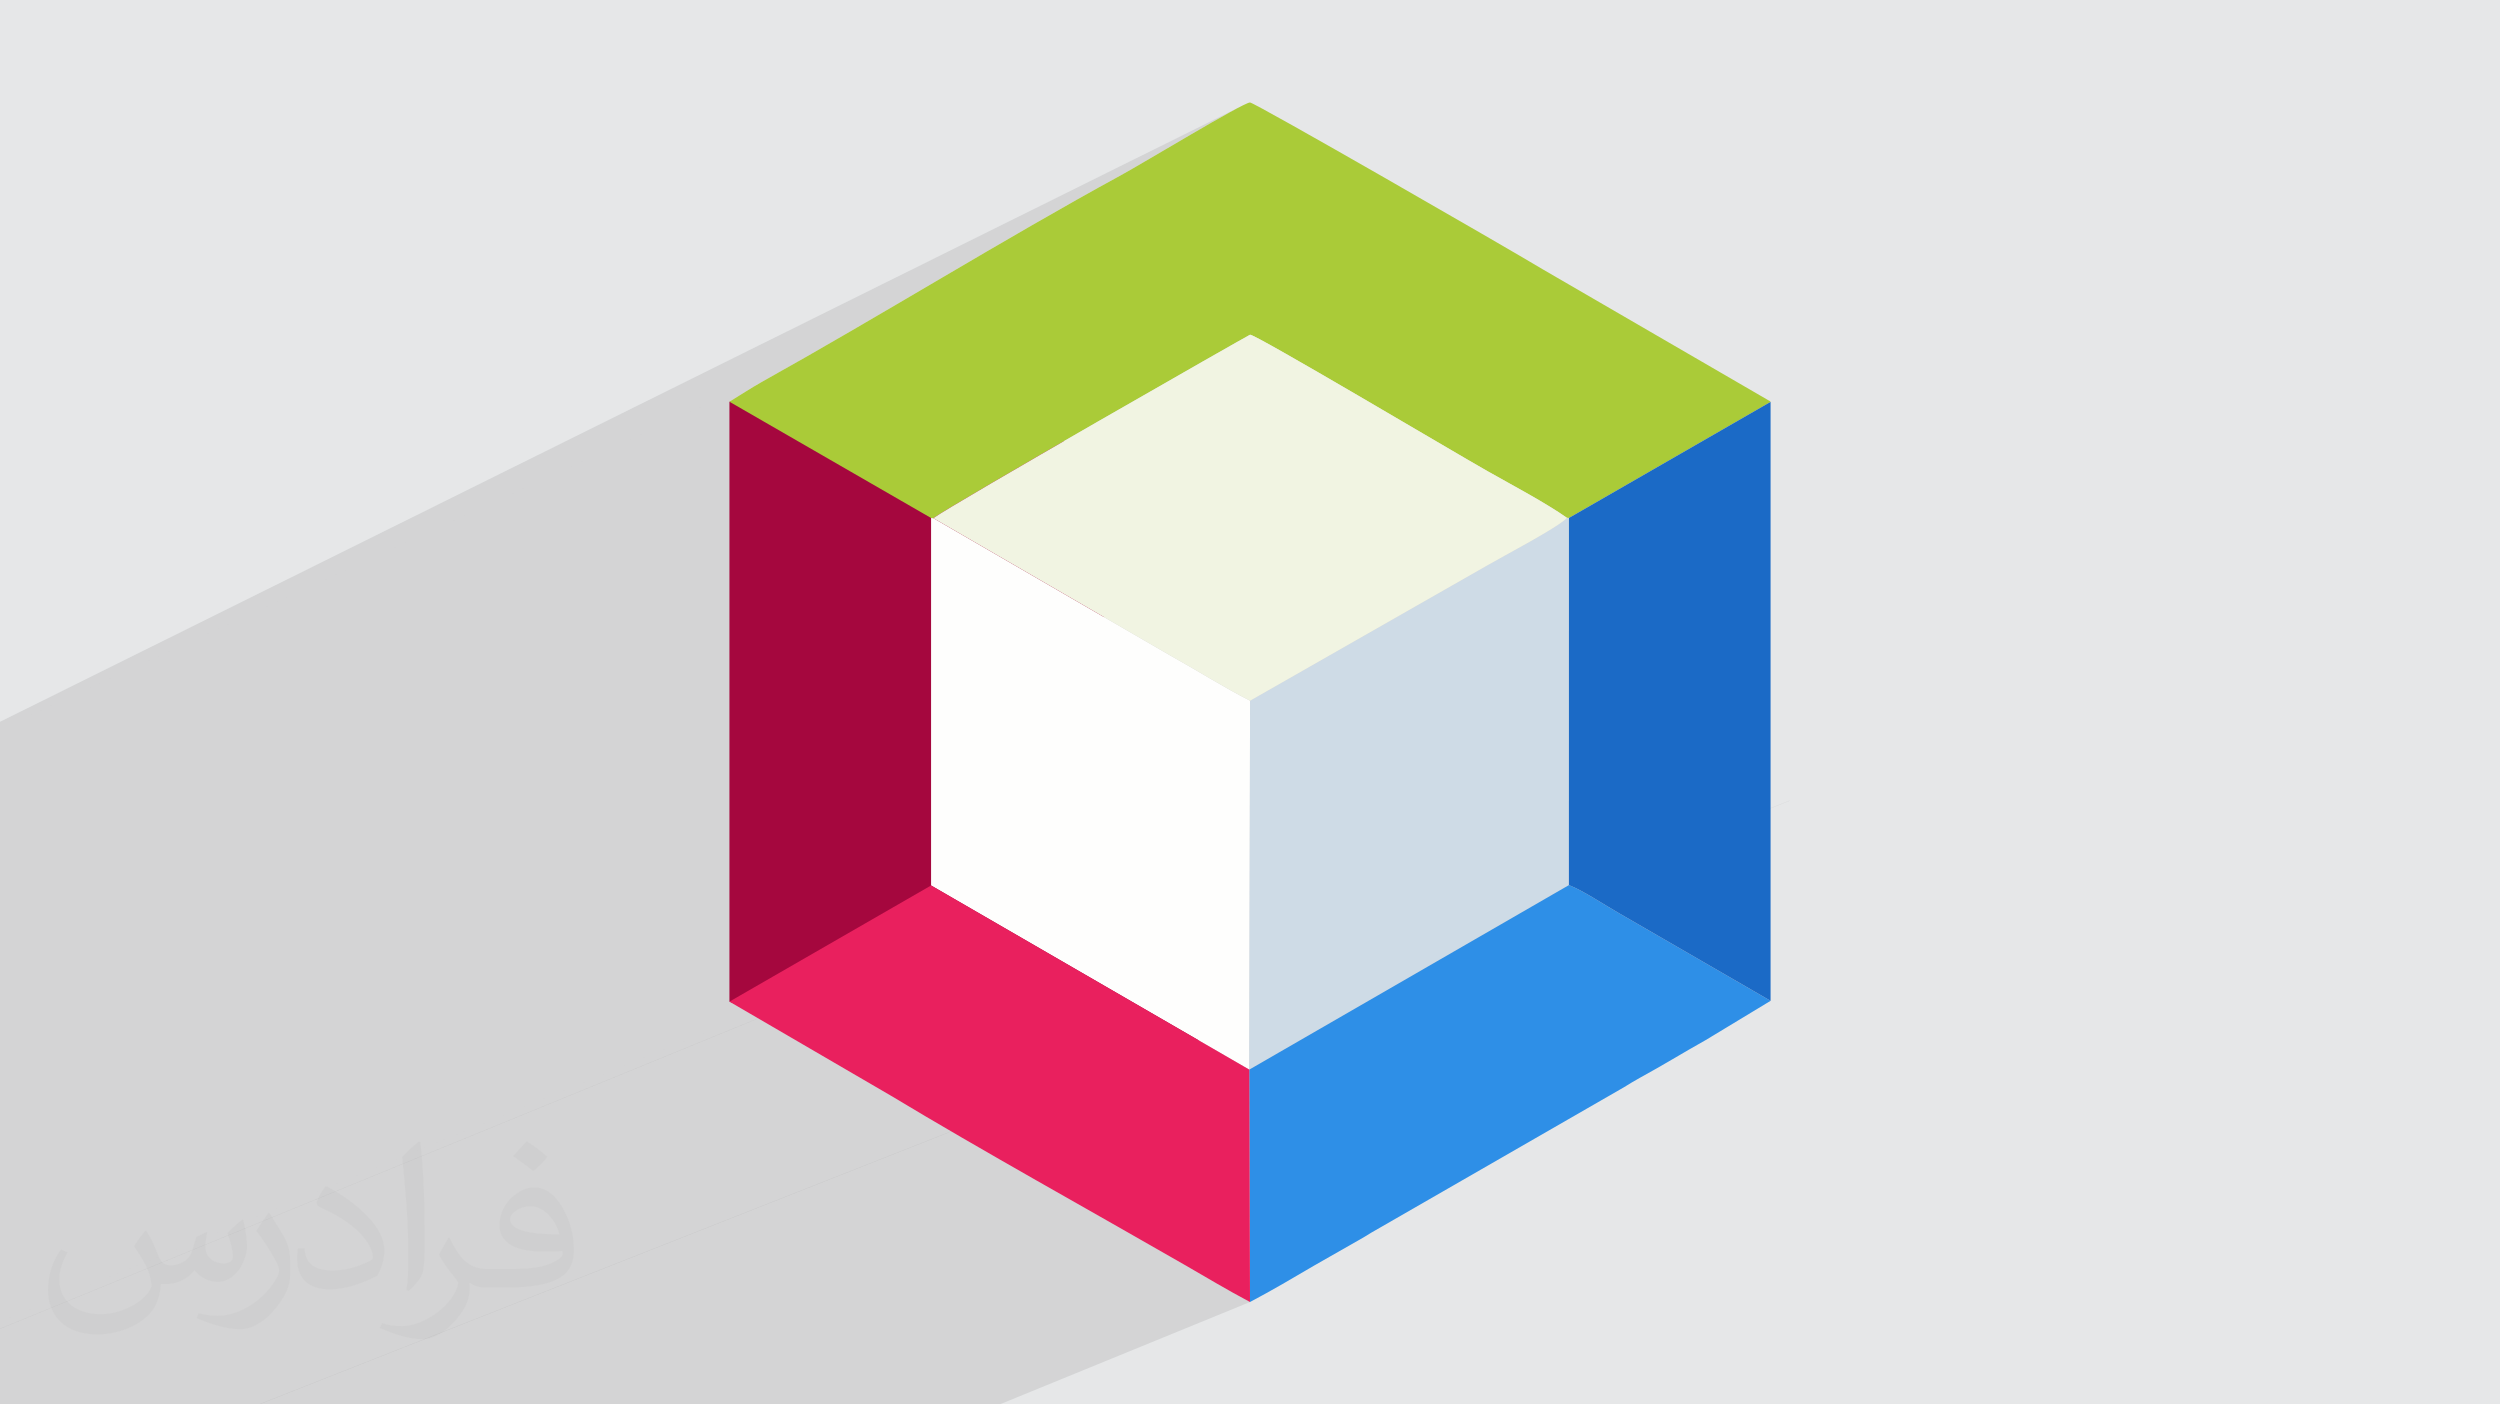
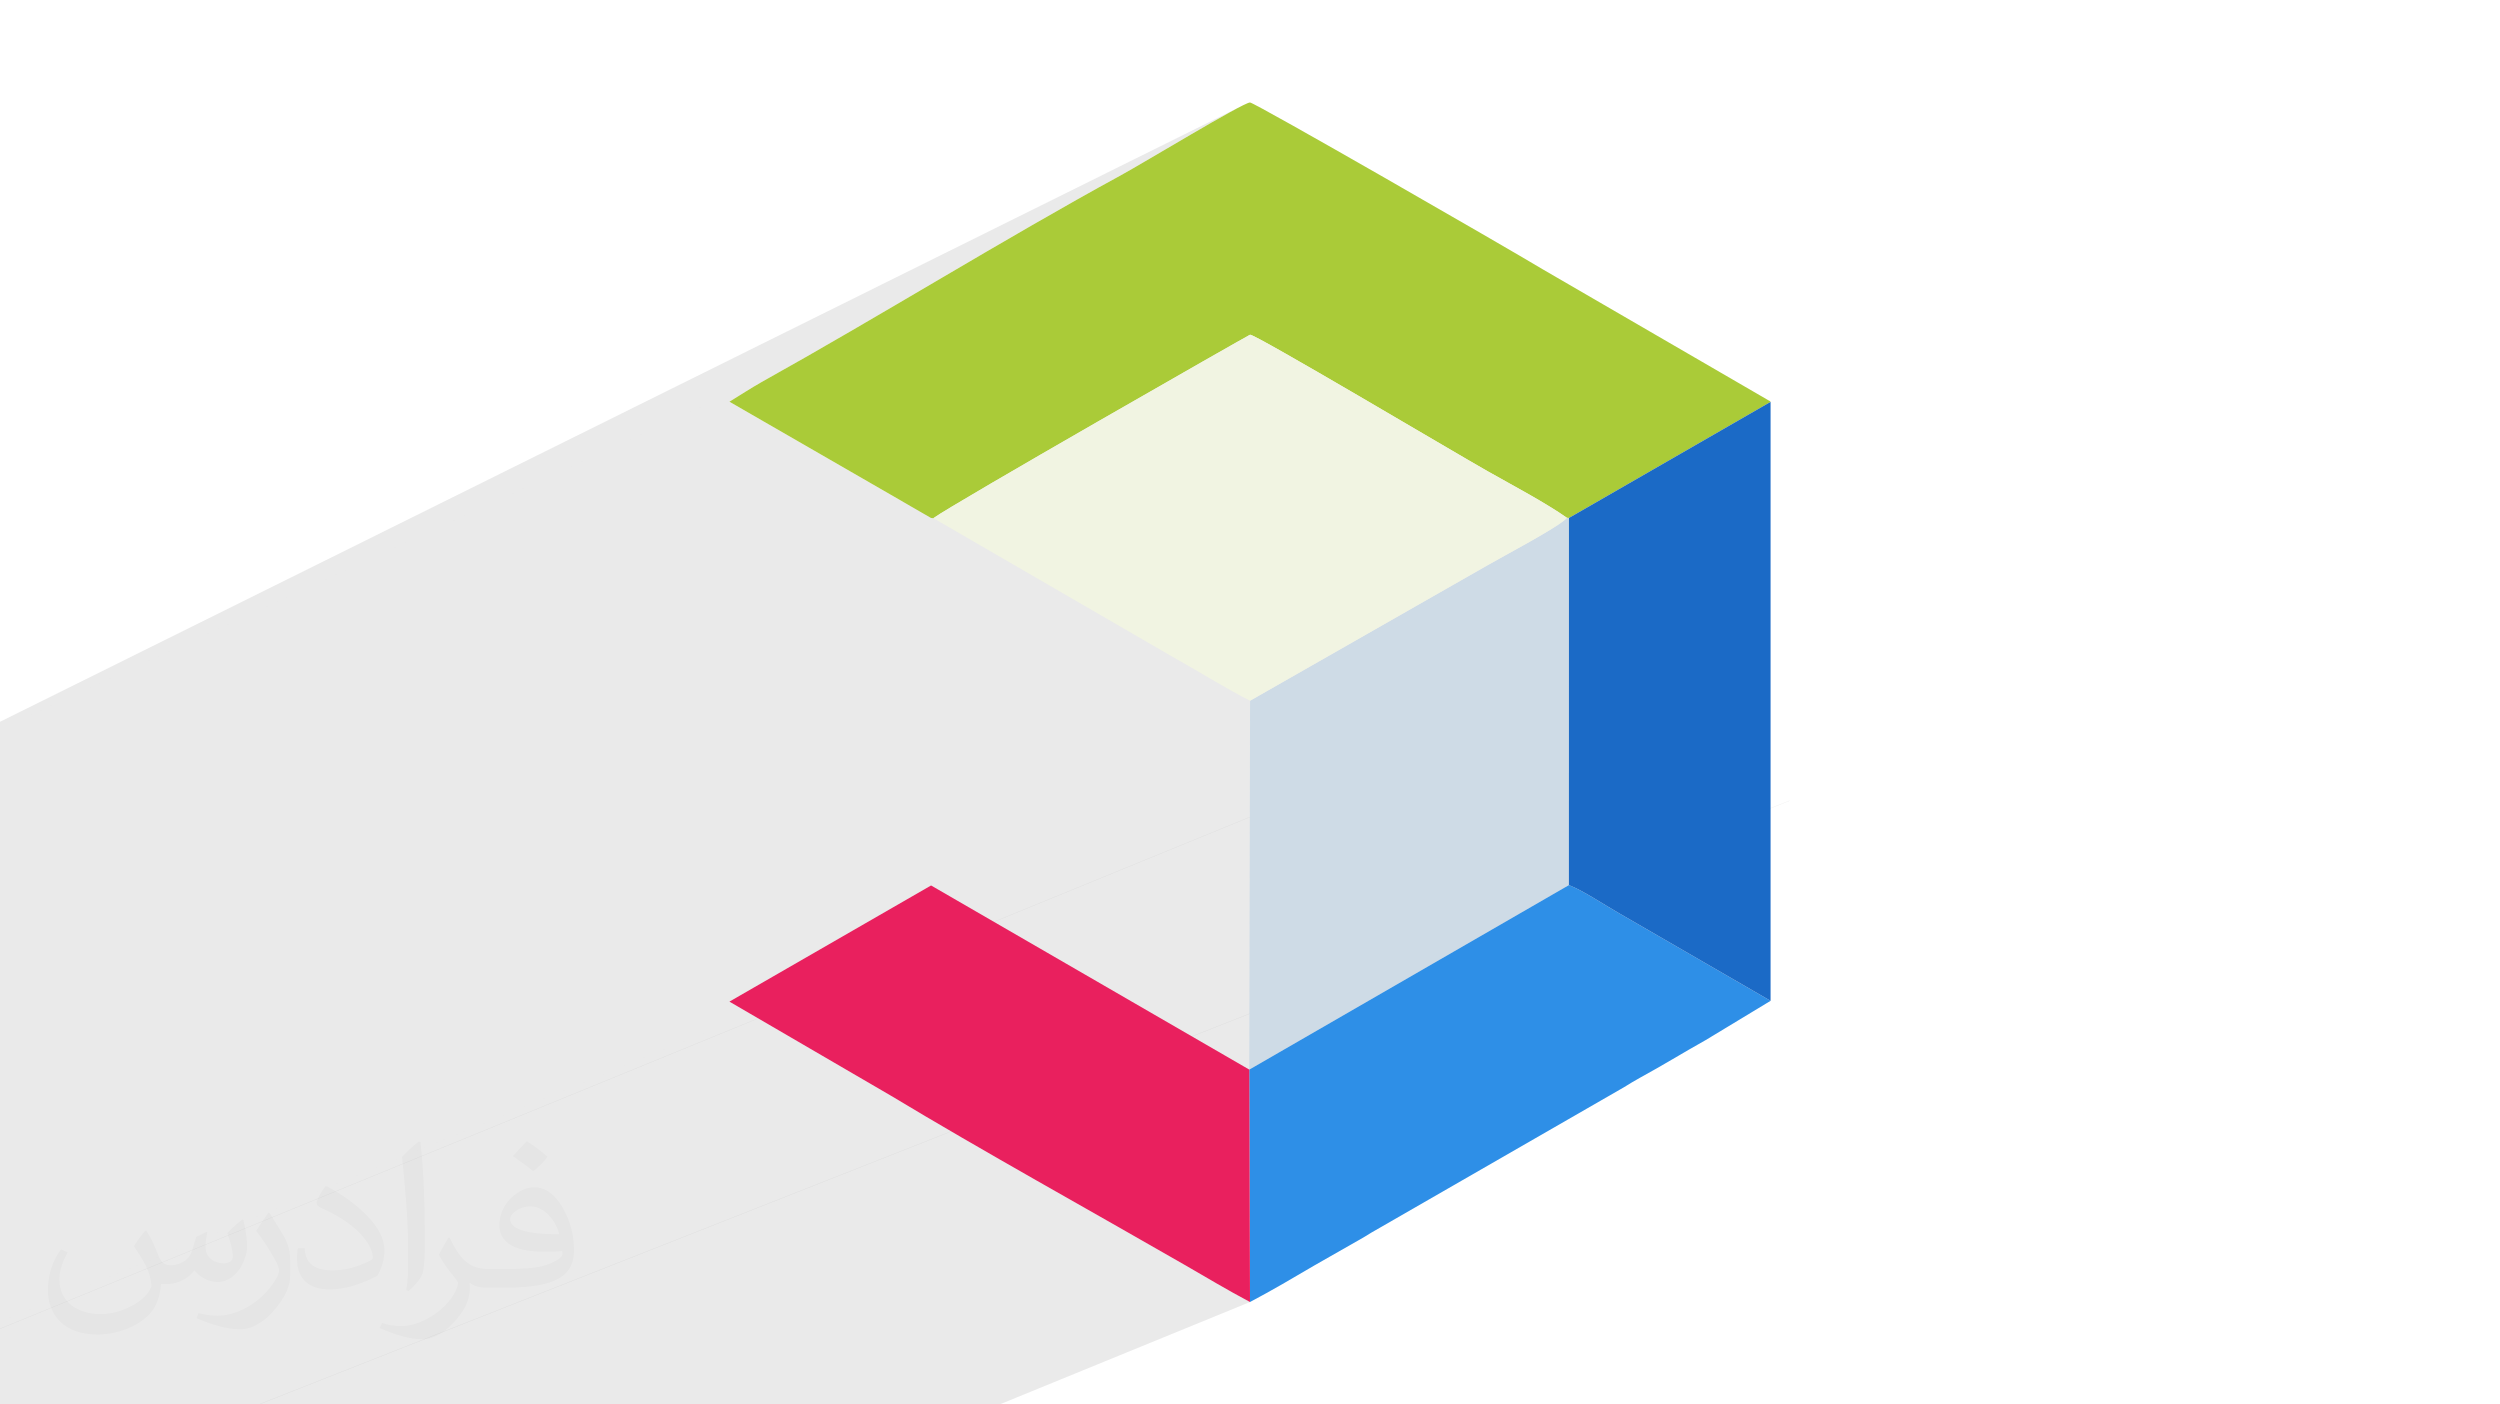
<svg xmlns="http://www.w3.org/2000/svg" xml:space="preserve" width="94.192mm" height="52.917mm" version="1.1" style="shape-rendering:geometricPrecision; text-rendering:geometricPrecision; image-rendering:optimizeQuality; fill-rule:evenodd; clip-rule:evenodd" viewBox="0 0 9419.16 5291.66">
  <defs>
    <style type="text/css">
   
    .fil10 {fill:#1B6AC6}
    .fil8 {fill:#2E8FE7}
    .fil3 {fill:#A5073E}
    .fil4 {fill:#AACB38}
    .fil6 {fill:#CEDBE6}
    .fil0 {fill:#E6E7E8}
    .fil9 {fill:#E9205E}
    .fil7 {fill:#F1F4E2}
    .fil5 {fill:#FEFEFD}
    .fil2 {fill:#373435;fill-opacity:0.031}
    .fil1 {fill:#373435;fill-opacity:0.102}
   
  </style>
  </defs>
  <g id="Layer_x0020_1">
-     <polygon class="fil0" points="-0,0 9419.16,0 9419.16,5291.66 -0,5291.66 " />
    <polygon class="fil1" points="1353.08,5291.66 685.38,5291.66 -0,5291.66 -0,5004.08 -0,4913.3 -0,4771.67 -0,4677.68 -0,4642.87 -0,4639.45 -0,4562.81 -0,4557.11 -0,4556.96 -0,4489.57 -0,4360.5 -0,3628.85 -0,3624.35 -0,3517.57 -0,2867.95 -0,2860.51 -0,2854.39 -0,2752.15 -0,2719.43 4684.76,395.97 4674.32,401.21 4662.43,407.41 4649.18,414.5 4634.71,422.39 4619.13,431.02 4602.55,440.32 4585.09,450.2 4566.86,460.6 4547.99,471.44 4528.58,482.64 4508.76,494.13 4488.64,505.83 4468.33,517.68 4447.96,529.6 4427.63,541.51 4407.47,553.34 4387.59,565.01 4368.11,576.45 4349.14,587.58 4330.8,598.34 4313.2,608.64 4296.46,618.41 4280.7,627.59 4266.04,636.08 4252.58,643.82 4240.45,650.74 4229.76,656.76 4220.63,661.8 4180.19,683.93 4139.46,706.43 4098.45,729.27 4057.17,752.42 4015.66,775.87 3973.92,799.6 3931.97,823.57 3889.84,847.78 3847.53,872.19 3805.07,896.79 3762.48,921.55 3719.77,946.45 3676.97,971.47 3634.08,996.58 3591.13,1021.77 3548.14,1047.01 3505.13,1072.28 3462.11,1097.55 3419.09,1122.81 3376.11,1148.02 3333.18,1173.18 3290.31,1198.26 3247.52,1223.23 3204.84,1248.07 3162.27,1272.77 3119.85,1297.29 3077.58,1321.62 3035.48,1345.73 2993.58,1369.6 2951.88,1393.21 2910.42,1416.54 2869.2,1439.56 2860.92,1444.24 2853.14,1448.77 2845.72,1453.21 2838.5,1457.61 2831.31,1462.03 2824.02,1466.53 2816.45,1471.17 2808.46,1476 2748.24,1513.55 3399.36,1888.97 4709.96,1261.07 4714.19,1262.31 4722.38,1265.99 4734.31,1271.97 4749.73,1280.09 4768.39,1290.21 4790.04,1302.17 4814.45,1315.84 4841.37,1331.05 4870.55,1347.67 4901.75,1365.54 4934.72,1384.52 4969.23,1404.45 5005.02,1425.19 5041.86,1446.59 5079.49,1468.5 5117.68,1490.77 5156.17,1513.26 5194.73,1535.82 5233.11,1558.29 5271.07,1580.53 5308.36,1602.38 5344.74,1623.71 5379.95,1644.37 5413.77,1664.19 5445.94,1683.05 5476.23,1700.78 5504.37,1717.24 5530.14,1732.27 5553.29,1745.74 5573.57,1757.5 5590.73,1767.39 5604.54,1775.26 5622.17,1785.18 5640.57,1795.46 5659.62,1806.06 5679.17,1816.91 5699.08,1827.99 5719.23,1839.24 5739.48,1850.61 5759.69,1862.06 5779.73,1873.55 5799.46,1885.02 5818.75,1896.44 5819.35,1896.8 6666.29,1509.65 6665.91,1509.99 5819.51,1896.9 5825.54,1900.54 6670.91,1514.21 5911.3,1951.42 5911.11,3334.83 5920.98,3338.8 5931.58,3343.57 5942.83,3349.07 5954.62,3355.18 5966.85,3361.82 5979.43,3368.88 5992.25,3376.28 6005.22,3383.92 6018.23,3391.7 6031.2,3399.53 6044.02,3407.32 6056.59,3414.95 6068.81,3422.35 6080.59,3429.42 6091.83,3436.06 6102.42,3442.17 6670.91,3770.77 4708.58,4585.52 4709.55,4905.55 3765.6,5291.66 3187.9,5291.66 3007.85,5291.66 2867.92,5291.66 1758.52,5291.66 1744.36,5291.66 " />
    <polygon class="fil1" points="976.09,5291.66 973.63,5291.66 6742.37,3016.26 6742.98,3017.11 " />
    <polygon class="fil1" points="-0,5006.65 -0,5005.82 6520.64,2336.22 6521.17,2336.95 " />
    <polygon class="fil1" points="-0,2747.34 -0,2747.32 2874.77,1425.25 2874.79,1425.26 " />
    <polygon class="fil1" points="-0,4979.98 -0,4979.96 2674.81,3883.32 2674.81,3883.34 " />
    <path class="fil2" d="M550.85 4636.82c17.98,27.25 29.64,53.44 41.02,82.55 8.46,16.94 12.95,48.16 52.65,48.16 11.63,0 28.32,-3.43 43.13,-11.63 16.66,-8.74 29.36,-21.97 35.99,-42.06l15.87 -53.44 38.63 -19.05 2.64 2.64c-5.28,20.12 -6.6,39.42 -6.6,54.51 0,44.7 38.63,61.65 69.32,61.65 17.98,0 34.14,-8.74 34.14,-25.15 0,-21.16 -8.99,-57.15 -20.65,-89.43 17.98,-17.98 35.99,-35.99 56.62,-50.55l3.17 1.6c8.99,38.1 14.02,75.67 14.02,100.81 0,24.61 -10.85,51.87 -19.84,69.6 -18.52,34.92 -51.33,62.71 -91.01,62.71 -30.15,0 -63.75,-15.09 -86.79,-43.13l-1.32 0c-21.69,27 -55.3,51.33 -109.02,51.33l-16.66 0c-2.64,35.46 -10.31,60.58 -21.97,83.08 -32,62.43 -127,106.63 -216.43,106.63 -124.36,0 -186.79,-71.7 -186.79,-167.21 0,-59 19.3,-113.77 48.95,-152.65l24.33 10.06c-18.52,35.46 -30.96,68.78 -30.96,101.6 0,89.43 72.77,132.03 156.64,132.03 77.8,0 174.09,-49.48 191.57,-106.88 -6.6,-62.71 -30.15,-92.07 -66.14,-149.22 10.85,-19.05 24.87,-38.1 42.34,-58.47l3.17 0 0 0 0 0 -0.02 -0.09zm1434.31 -336.55c26.19,16.41 51.87,35.71 76.99,57.94 -14.02,19.84 -31.5,37.85 -53.19,53.72 -25.15,-20.37 -50.27,-37.85 -75.95,-56.36 17.45,-19.58 34.67,-38.35 52.12,-55.3l0 0 0 0 0 0 0 0 0 0 0.03 0zm13.49 244.48c-42.34,0 -76.99,27.79 -76.99,48.41 0,44.2 84.66,57.94 186,57.4 -12.7,-51.87 -57.15,-105.84 -109.02,-105.84l0.01 0.03zm-95 236.55c55.04,0 103.2,-1.6 139.95,-10.85 41.02,-10.31 75.67,-30.96 75.67,-45.24 0,-3.71 0,-8.2 -1.32,-11.91 -23.01,2.11 -49.48,2.11 -72.49,2.11 -74.6,0 -131.75,-16.94 -154.25,-58.75 -5.56,-11.63 -9.52,-24.61 -9.52,-39.42 0,-40.49 17.45,-79.91 48.16,-107.16 25.65,-22.48 53.97,-36.5 82.8,-36.5 52.12,0 93.65,41.81 122.76,107.7 15.87,35.99 26.72,77.52 26.72,129.92 0,34.92 -9.52,64.29 -31.22,85.98 -40.49,39.17 -115.09,53.97 -229.39,53.97l-51.87 0 0 0 -13.49 0c-28.32,0 -48.69,-5.03 -64.82,-17.45l-2.64 0c0.79,6.6 1.32,12.95 1.32,19.05 0,25.65 -8.46,58.47 -25.65,84.66 -50.8,75.41 -105.84,108.2 -153.47,108.2 -48.16,0 -107.16,-18.52 -160.35,-42.6l9.52 -18.52c17.2,7.14 41.02,11.91 73.81,11.91 85.98,0 198.96,-82.55 212.98,-163.25 -3.17,-6.6 -8.99,-15.34 -17.2,-24.61 -25.15,-29.9 -41.02,-54.76 -55.83,-80.95 12.7,-25.15 24.33,-45.24 35.18,-63.5l4.5 -0.53c36.78,74.88 70.1,117.73 144.45,117.73l11.63 0 0 0 53.97 0 0 0 0 0 0 0 0 0 0 0 0.09 0.01zm-372.54 79.12c6.35,-34.39 6.88,-73.02 6.88,-109.02l0 -53.44c0,-99.75 -12.7,-244.73 -23.01,-339.19 17.98,-19.3 43.13,-42.06 62.97,-57.4l5.82 1.6c13.49,118.8 16.66,256.39 16.66,383.64 0,33.35 -1.32,65.89 -4.5,89.69 -1.85,30.15 -19.3,52.91 -56.62,87.83l-8.2 -3.71zm-383.38 -157.43c1.85,46.84 24.87,83.62 105.31,83.62 50.01,0 92.33,-12.95 139.17,-35.18 8.46,-3.71 12.95,-8.74 12.95,-12.95 0,-29.36 -22.48,-68.25 -60.32,-103.71 -36.78,-33.35 -85.47,-62.71 -130.96,-82.3 -15.62,-6.6 -20.65,-13.49 -20.65,-20.12 0,-13.49 17.98,-41.81 32.82,-62.18l5.03 -0.53c52.12,27.25 110.34,67.74 153.47,112.7 39.17,41.53 63.5,83.62 63.5,129.39 0,33.86 -10.31,65.61 -27,95.25 -57.15,28.83 -118.01,50.8 -178.33,50.8 -73.28,0 -123.29,-34.39 -123.29,-115.09 0,-8.74 0,-22.22 3.17,-39.7l25.15 0 0 0 0 0 0 0 0 0 0 0 -0.02 0zm-132.57 -133.1l45.52 73.56c16.66,27.25 32.28,56.9 32.28,103.71l0 59.79c0,48.41 -30.96,100.28 -80.95,151.61 -39.17,34.67 -73.81,49.48 -105.84,49.48 -47.62,0 -102.13,-14.81 -165.1,-41.81l7.14 -18.52c19.84,5.28 42.85,9.78 71.17,9.78 90.5,-0.53 183.08,-66.67 225.42,-147.37 5.03,-9.27 6.88,-17.98 6.88,-24.08 0,-9.27 -5.03,-19.58 -8.99,-28.83 -23.01,-43.38 -48.69,-83.08 -76.99,-119.86 14.81,-23.29 29.64,-45.77 45.77,-68l3.71 0.53 0 0 0 0 0 0 0 0 0 0 -0.02 0.01z" />
    <g id="_3110313160320">
-       <path class="fil3" d="M3959.48 1467.22c47.19,141.57 694.37,3080.86 694.37,3080.86l-1905.61 -774.31 0 -2260.22 1211.24 -46.33z" />
      <g>
        <path class="fil4" d="M2748.24 1513.55l759.76 438.06 8.64 0.72c68.17,-50.99 1189.91,-691.21 1193.32,-691.26 23,-0.32 766.05,441.47 894.58,514.19 91.72,51.89 222.27,121.01 299.25,175.73l7.51 0.43 759.61 -437.21c-1.57,-1.52 -4.19,-5.82 -5,-4.22l-850.29 -493.47c-146.6,-88.13 -1088.54,-630.41 -1106.05,-630.41 -25.91,0 -400.26,227.37 -488.94,275.69 -429.67,234.07 -913.15,533.9 -1351.43,777.76 -22.9,12.74 -38.73,23.24 -60.74,36.44l-60.22 37.55z" />
-         <path class="fil5" d="M3507.96 3336.15l1198.94 693.79 2.95 -1389.87c-100.64,-51.14 -198.53,-113.77 -302.52,-171.47l-890.69 -516.27 -8.64 -0.72 -0.04 1384.54z" />
        <path class="fil6" d="M4709.85 2640.07l-2.95 1389.87 1204.21 -695.11 0.19 -1383.41 -7.51 -0.43c-28.7,33.97 -247.51,148.19 -302.16,180.35l-891.78 508.73z" />
        <path class="fil7" d="M3516.64 1952.33l890.69 516.27c103.99,57.7 201.88,120.33 302.52,171.47l891.78 -508.73c54.65,-32.16 273.46,-146.38 302.16,-180.35 -76.98,-54.72 -207.53,-123.84 -299.25,-175.73 -128.53,-72.72 -871.58,-514.51 -894.58,-514.19 -3.41,0.05 -1125.15,640.27 -1193.32,691.26z" />
        <path class="fil8" d="M4706.9 4029.94l2.65 875.61c84.62,-44.7 158.74,-88.51 242.29,-137.63l185.66 -105.89c24.17,-14.63 36.71,-22.92 61.02,-36.16l919.65 -529.27c24.17,-14.63 36.71,-22.92 61.02,-36.17 87.05,-47.42 160.92,-93.52 247.06,-141.66l244.66 -148 -568.49 -328.6c-54.61,-31.03 -140.83,-88.52 -191.31,-107.34l-1204.21 695.11z" />
        <path class="fil9" d="M2748.24 3773.77l609.1 354.82c343.92,207.39 751.04,432.61 1104.4,636.06 82.56,47.54 161.67,95.24 247.81,140.9l-2.65 -875.61 -1198.94 -693.79 -759.72 437.62z" />
        <path class="fil10" d="M5911.3 1951.42l-0.19 1383.41c50.48,18.82 136.7,76.31 191.31,107.34l568.49 328.6 0 -2256.56 -759.61 437.21z" />
      </g>
    </g>
  </g>
</svg>